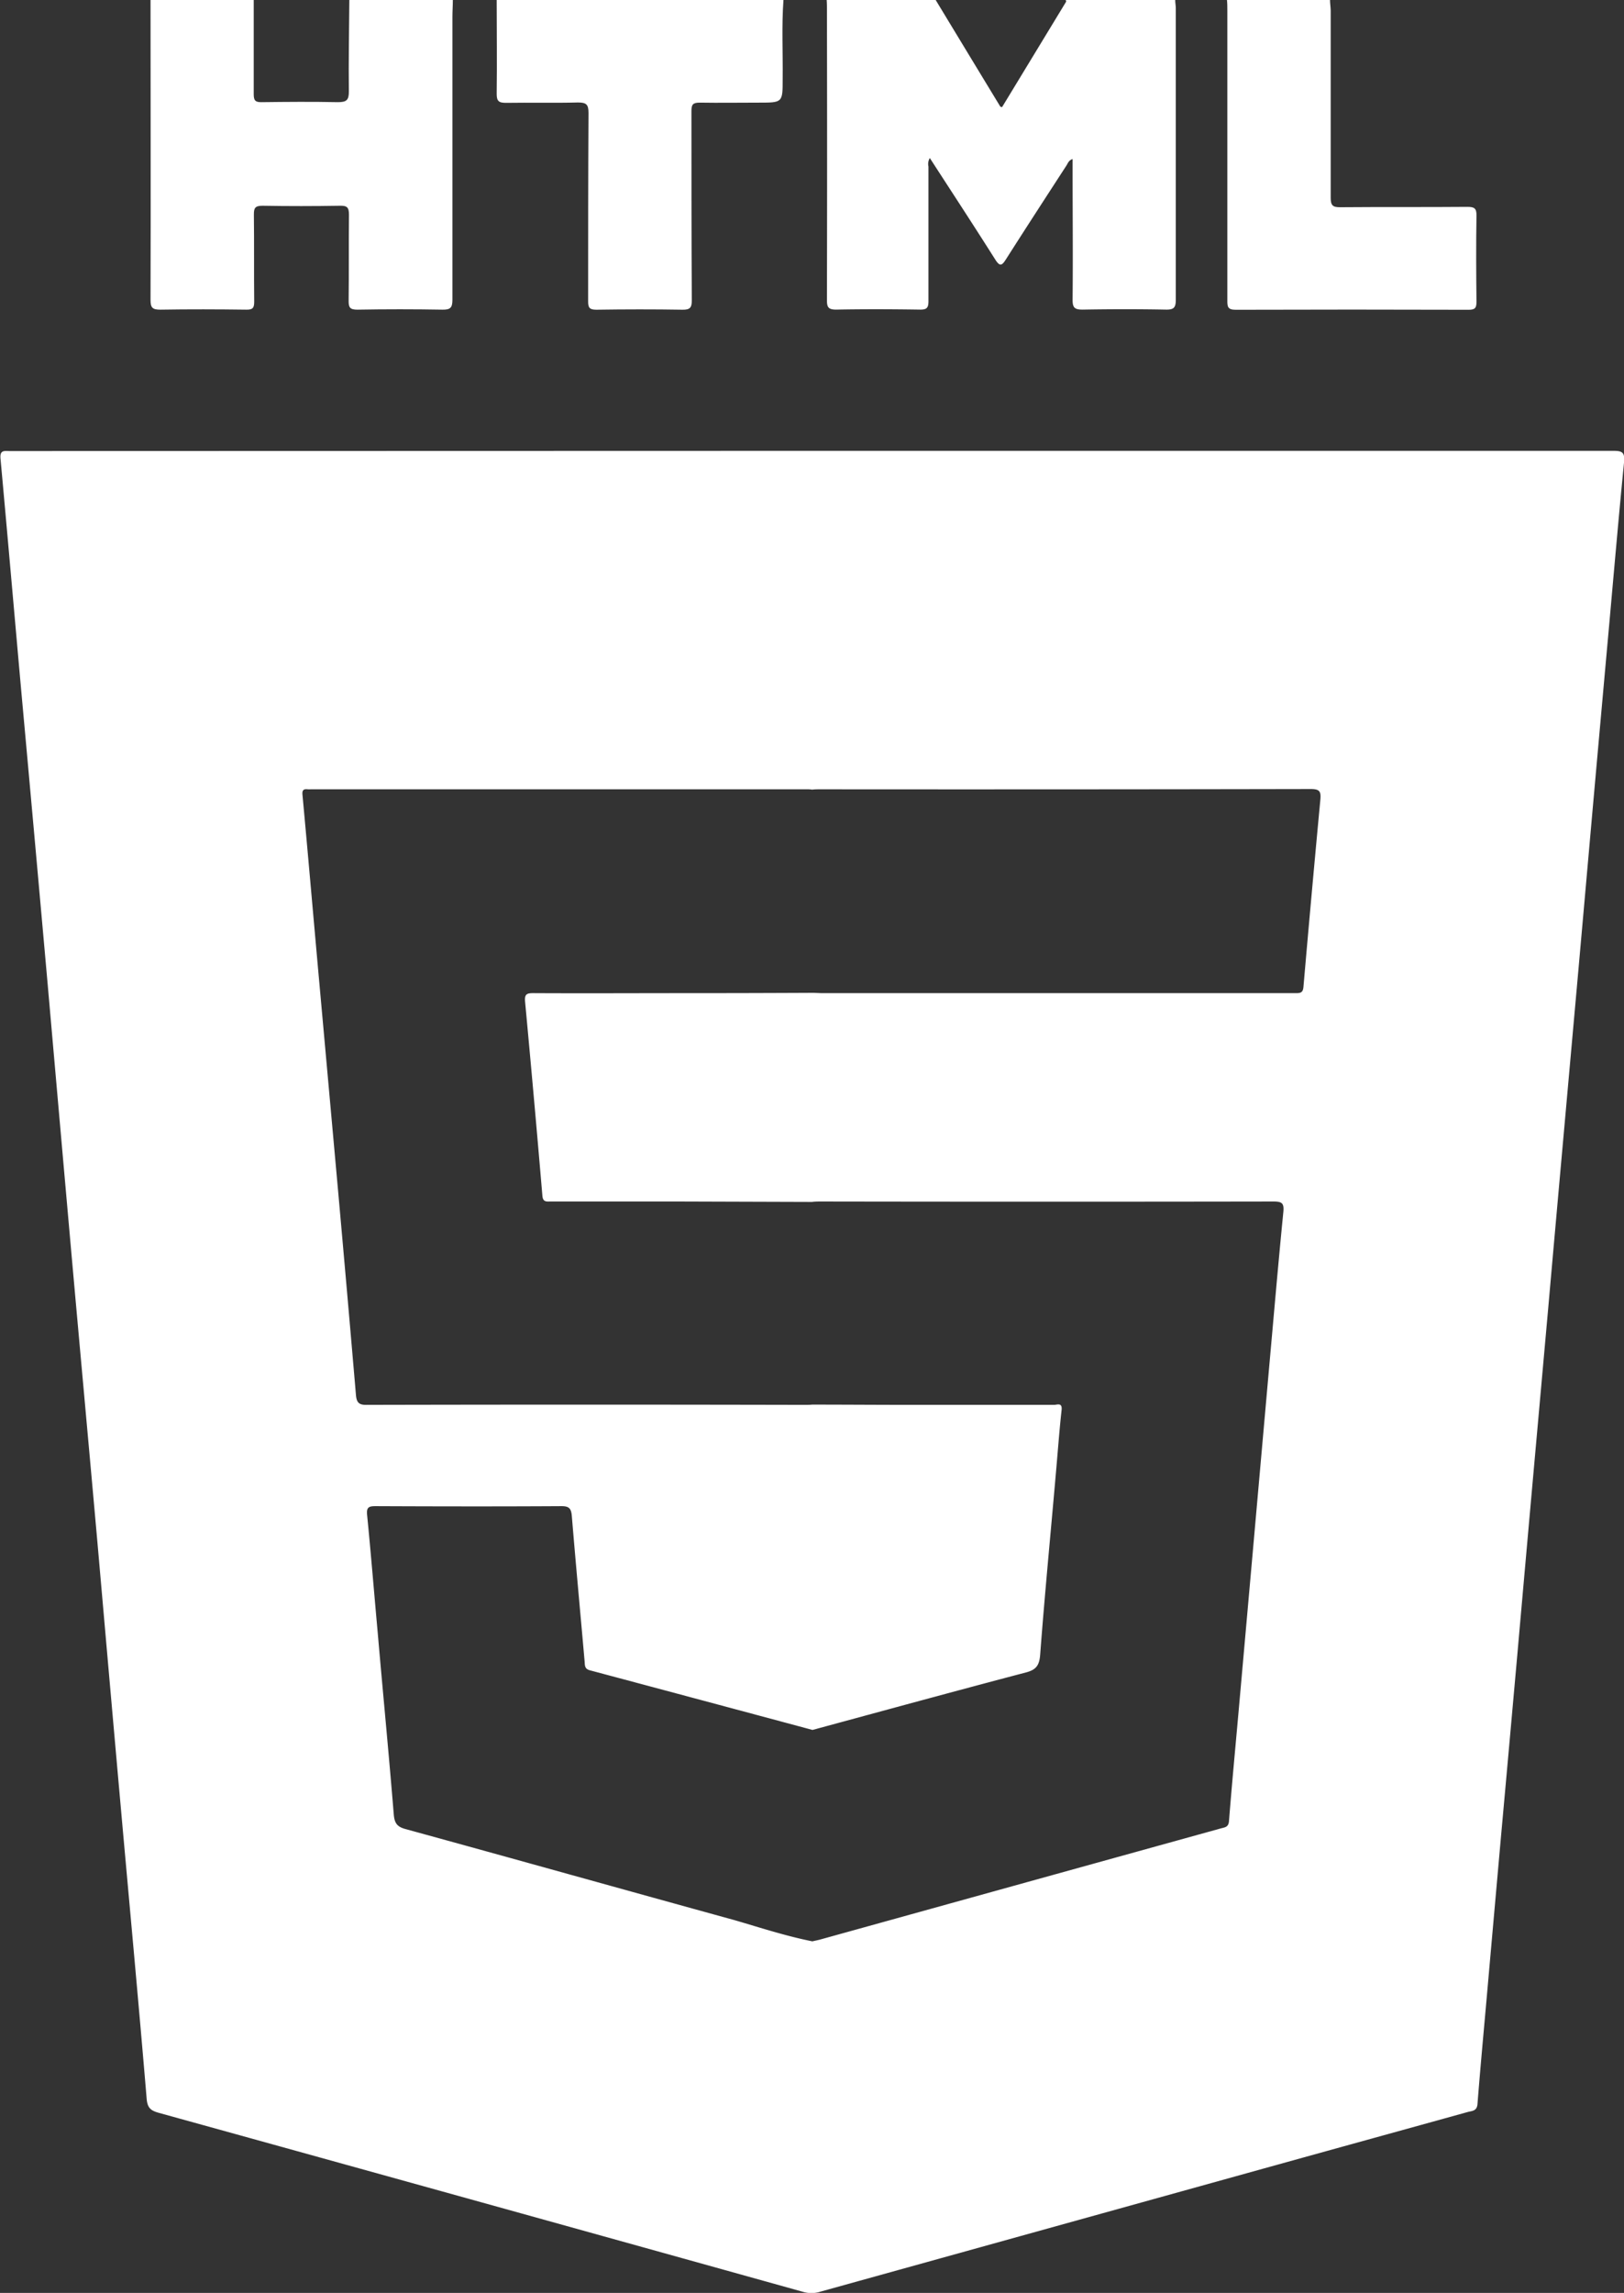
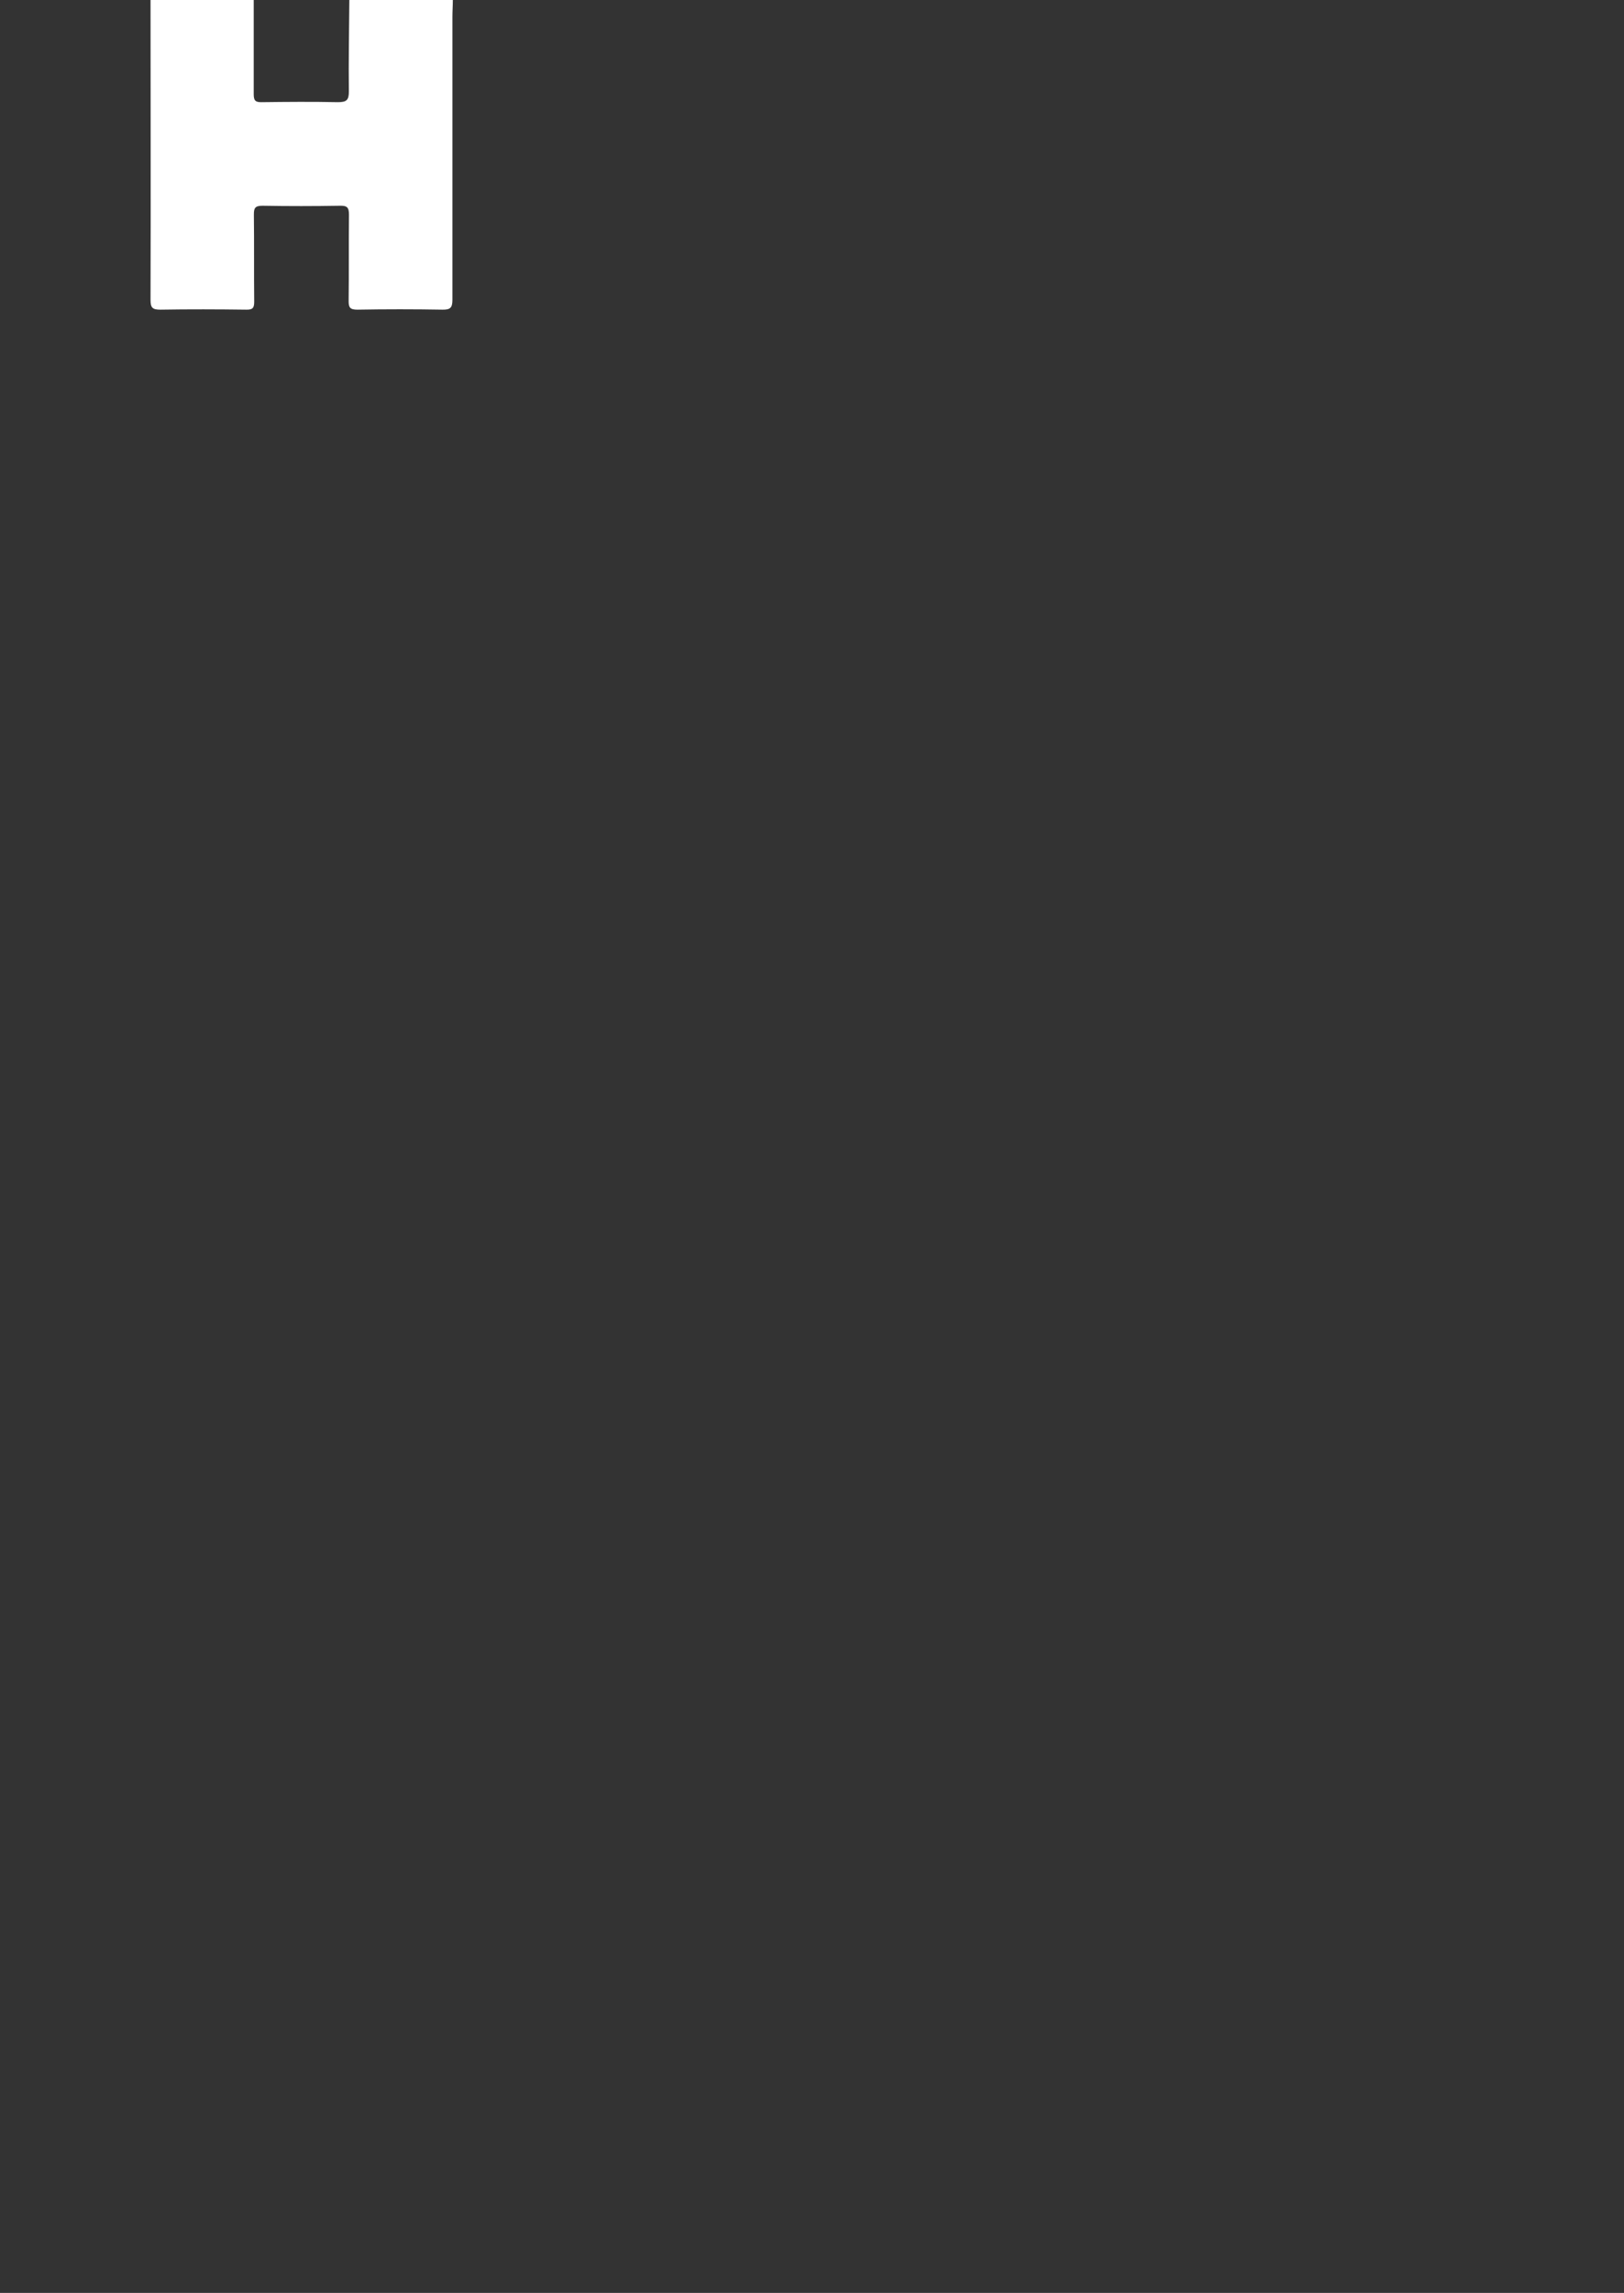
<svg xmlns="http://www.w3.org/2000/svg" id="Capa_1" data-name="Capa 1" viewBox="0 0 308.13 434.94">
  <rect x="0" y="0" width="308.13" height="434.94" fill="#333333" stroke="none" />
  <defs>
    <style>.cls-1{fill:#fff;}</style>
  </defs>
-   <path class="cls-1" d="M702.26,166.53c0,.54.11,1.07.11,1.61,0,18.42,0,36.84,0,55.26,0,1.53-.42,1.89-1.91,1.86-5.25-.1-10.51-.09-15.76,0-1.48,0-1.92-.32-1.91-1.86.08-8.27,0-16.55,0-24.82V196.7c-.74.24-.89.79-1.15,1.2-3.84,5.92-7.68,11.83-11.47,17.78-.78,1.23-1.16,1.5-2.07.06-4.06-6.42-8.22-12.77-12.4-19.23a2.15,2.15,0,0,0-.26,1.6c0,8.52,0,17,0,25.55,0,1.26-.31,1.61-1.59,1.6-5.31-.08-10.63-.1-15.94,0-1.54,0-1.73-.53-1.73-1.85q.06-27.45,0-54.9c0-.67,0-1.33-.05-2h20.67q6.12,10.11,12.26,20.22c0,.07.19.07.35.12l12-19.75c.11-.18.29-.39,0-.59Z" transform="translate(-479.28 -166.53)" />
  <path class="cls-1" d="M565.2,166.53c0,1.08-.08,2.17-.08,3.25,0,17.88,0,35.75,0,53.62,0,1.54-.43,1.89-1.9,1.87q-8.07-.14-16.13,0c-1.41,0-1.68-.41-1.66-1.72.07-5.44,0-10.87.06-16.31,0-1.39-.38-1.71-1.72-1.68-4.89.08-9.78.09-14.67,0-1.43,0-1.66.43-1.65,1.72.07,5.5,0,11,.06,16.49,0,1.18-.29,1.52-1.49,1.5-5.43-.07-10.87-.09-16.3,0-1.5,0-1.88-.34-1.88-1.86.06-19,0-37.92,0-56.88h19.58c0,6,0,11.93,0,17.89,0,1.2.33,1.51,1.5,1.49,4.82-.06,9.65-.1,14.46,0,1.64,0,2.11-.38,2.09-2.06-.07-5.78.05-11.55.09-17.33Z" transform="translate(-479.28 -166.53)" />
-   <path class="cls-1" d="M627.93,166.53c-.36,5-.09,10-.15,15,0,4.47,0,4.47-4.51,4.47-3.74,0-7.49.06-11.23,0-1.31,0-1.57.36-1.57,1.6,0,12,0,23.93.07,35.89,0,1.42-.35,1.81-1.78,1.79-5.44-.09-10.88-.08-16.31,0-1.29,0-1.59-.35-1.58-1.6,0-11.91,0-23.81.07-35.71,0-1.61-.39-2-2-2-4.53.12-9.06,0-13.6.07-1.37,0-1.84-.26-1.82-1.76.08-5.92,0-11.84,0-17.76Z" transform="translate(-479.28 -166.53)" />
-   <path class="cls-1" d="M731.63,166.53c0,.66.12,1.31.13,2,0,11.85,0,23.69,0,35.53,0,1.46.42,1.79,1.81,1.78,8-.07,16.07,0,24.11-.07,1.31,0,1.77.25,1.74,1.67-.09,5.43-.06,10.87,0,16.31,0,1.12-.21,1.55-1.48,1.54q-22.11-.07-44.23,0c-1.57,0-1.56-.68-1.56-1.83q0-27.47,0-54.93c0-.66,0-1.32-.07-2Z" transform="translate(-479.28 -166.53)" />
-   <path class="cls-1" d="M633.51,252.05q75.94,0,151.91,0c1.79,0,2.13.38,2,2.16-1,10.16-1.88,20.33-2.79,30.49q-1.58,17.5-3.14,35l-2.67,30.13q-1.56,17.42-3.12,34.83-1.35,15.06-2.68,30.13-1.56,17.42-3.12,34.83-1.35,15.15-2.69,30.32-1.54,17.31-3.11,34.64-1.35,15.16-2.69,30.32c-.61,6.91-1.26,13.83-1.8,20.75-.11,1.37-1.08,1.29-1.87,1.51-12,3.33-23.92,6.61-35.87,9.93l-86.88,24.13a5.64,5.64,0,0,1-3.16.1q-61.18-17.06-122.39-34c-1.47-.41-2.18-.86-2.33-2.65-1.53-18.3-3.24-36.58-4.87-54.86-1.52-17-3-33.93-4.49-50.89-1.63-18.29-3.31-36.57-4.94-54.86-1.51-17-3-33.92-4.49-50.89q-2.44-27.42-4.94-54.85c-1.34-14.91-2.63-29.84-4-44.75-.17-1.74.73-1.48,1.75-1.48Zm-.1,282.73c.47-.11.94-.2,1.41-.32L679.73,522l31.18-8.64c.72-.2,1.45-.2,1.55-1.36.53-6.74,1.17-13.48,1.77-20.21q1.34-15.07,2.68-30.14L720,426.8c.91-10.1,1.77-20.21,2.77-30.31.18-1.73-.24-2.05-1.88-2.05q-42.88.07-85.75,0c-.61,0-1.21,0-1.81.08l-25.16-.08H583.76c-.79,0-1.47.15-1.57-1.1q-1.56-18.39-3.28-36.77c-.14-1.46.3-1.66,1.6-1.65,9.6.05,19.19,0,28.79,0q12,0,24.08-.06c.66,0,1.32.06,2,.06h79.37c3.5,0,7,0,10.51,0,.89,0,1.24-.21,1.33-1.18q1.54-17.77,3.21-35.54c.14-1.54-.14-2-1.82-2q-46.49.09-93,.05c-.54,0-1.08,0-1.62.06a5.83,5.83,0,0,0-.72-.06H538.22a4.86,4.86,0,0,1-.54,0c-.92-.12-1.1.28-1,1.15,1,10.82,1.94,21.65,2.91,32.48q1.92,21.29,3.84,42.57,1.73,19.32,3.38,38.62c.12,1.46.51,2,2.12,1.95q41.42-.09,82.84,0c.54,0,1.08,0,1.62-.05,6.22,0,12.45.05,18.67.05,9.06,0,18.12,0,27.19,0,.61,0,1.62-.52,1.45,1-.43,3.9-.71,7.81-1.06,11.72-1,11.55-2.13,23.09-3,34.65-.16,2-.71,2.87-2.72,3.39-13.51,3.55-27,7.25-40.48,10.9q-21.11-5.67-42.23-11.31c-1-.26-.95-.9-1-1.62-.81-9.21-1.67-18.4-2.43-27.61-.12-1.43-.47-1.92-2-1.91-11.72.07-23.44.05-35.16,0-1.23,0-1.84.1-1.69,1.62.73,7.39,1.33,14.8,2,22.19,1,11.55,2.12,23.09,3.06,34.64.14,1.64.58,2.35,2.22,2.8,20.85,5.72,41.66,11.56,62.51,17.3C623.54,532.19,628.39,533.78,633.41,534.78Z" transform="translate(-479.28 -166.53)" />
</svg>